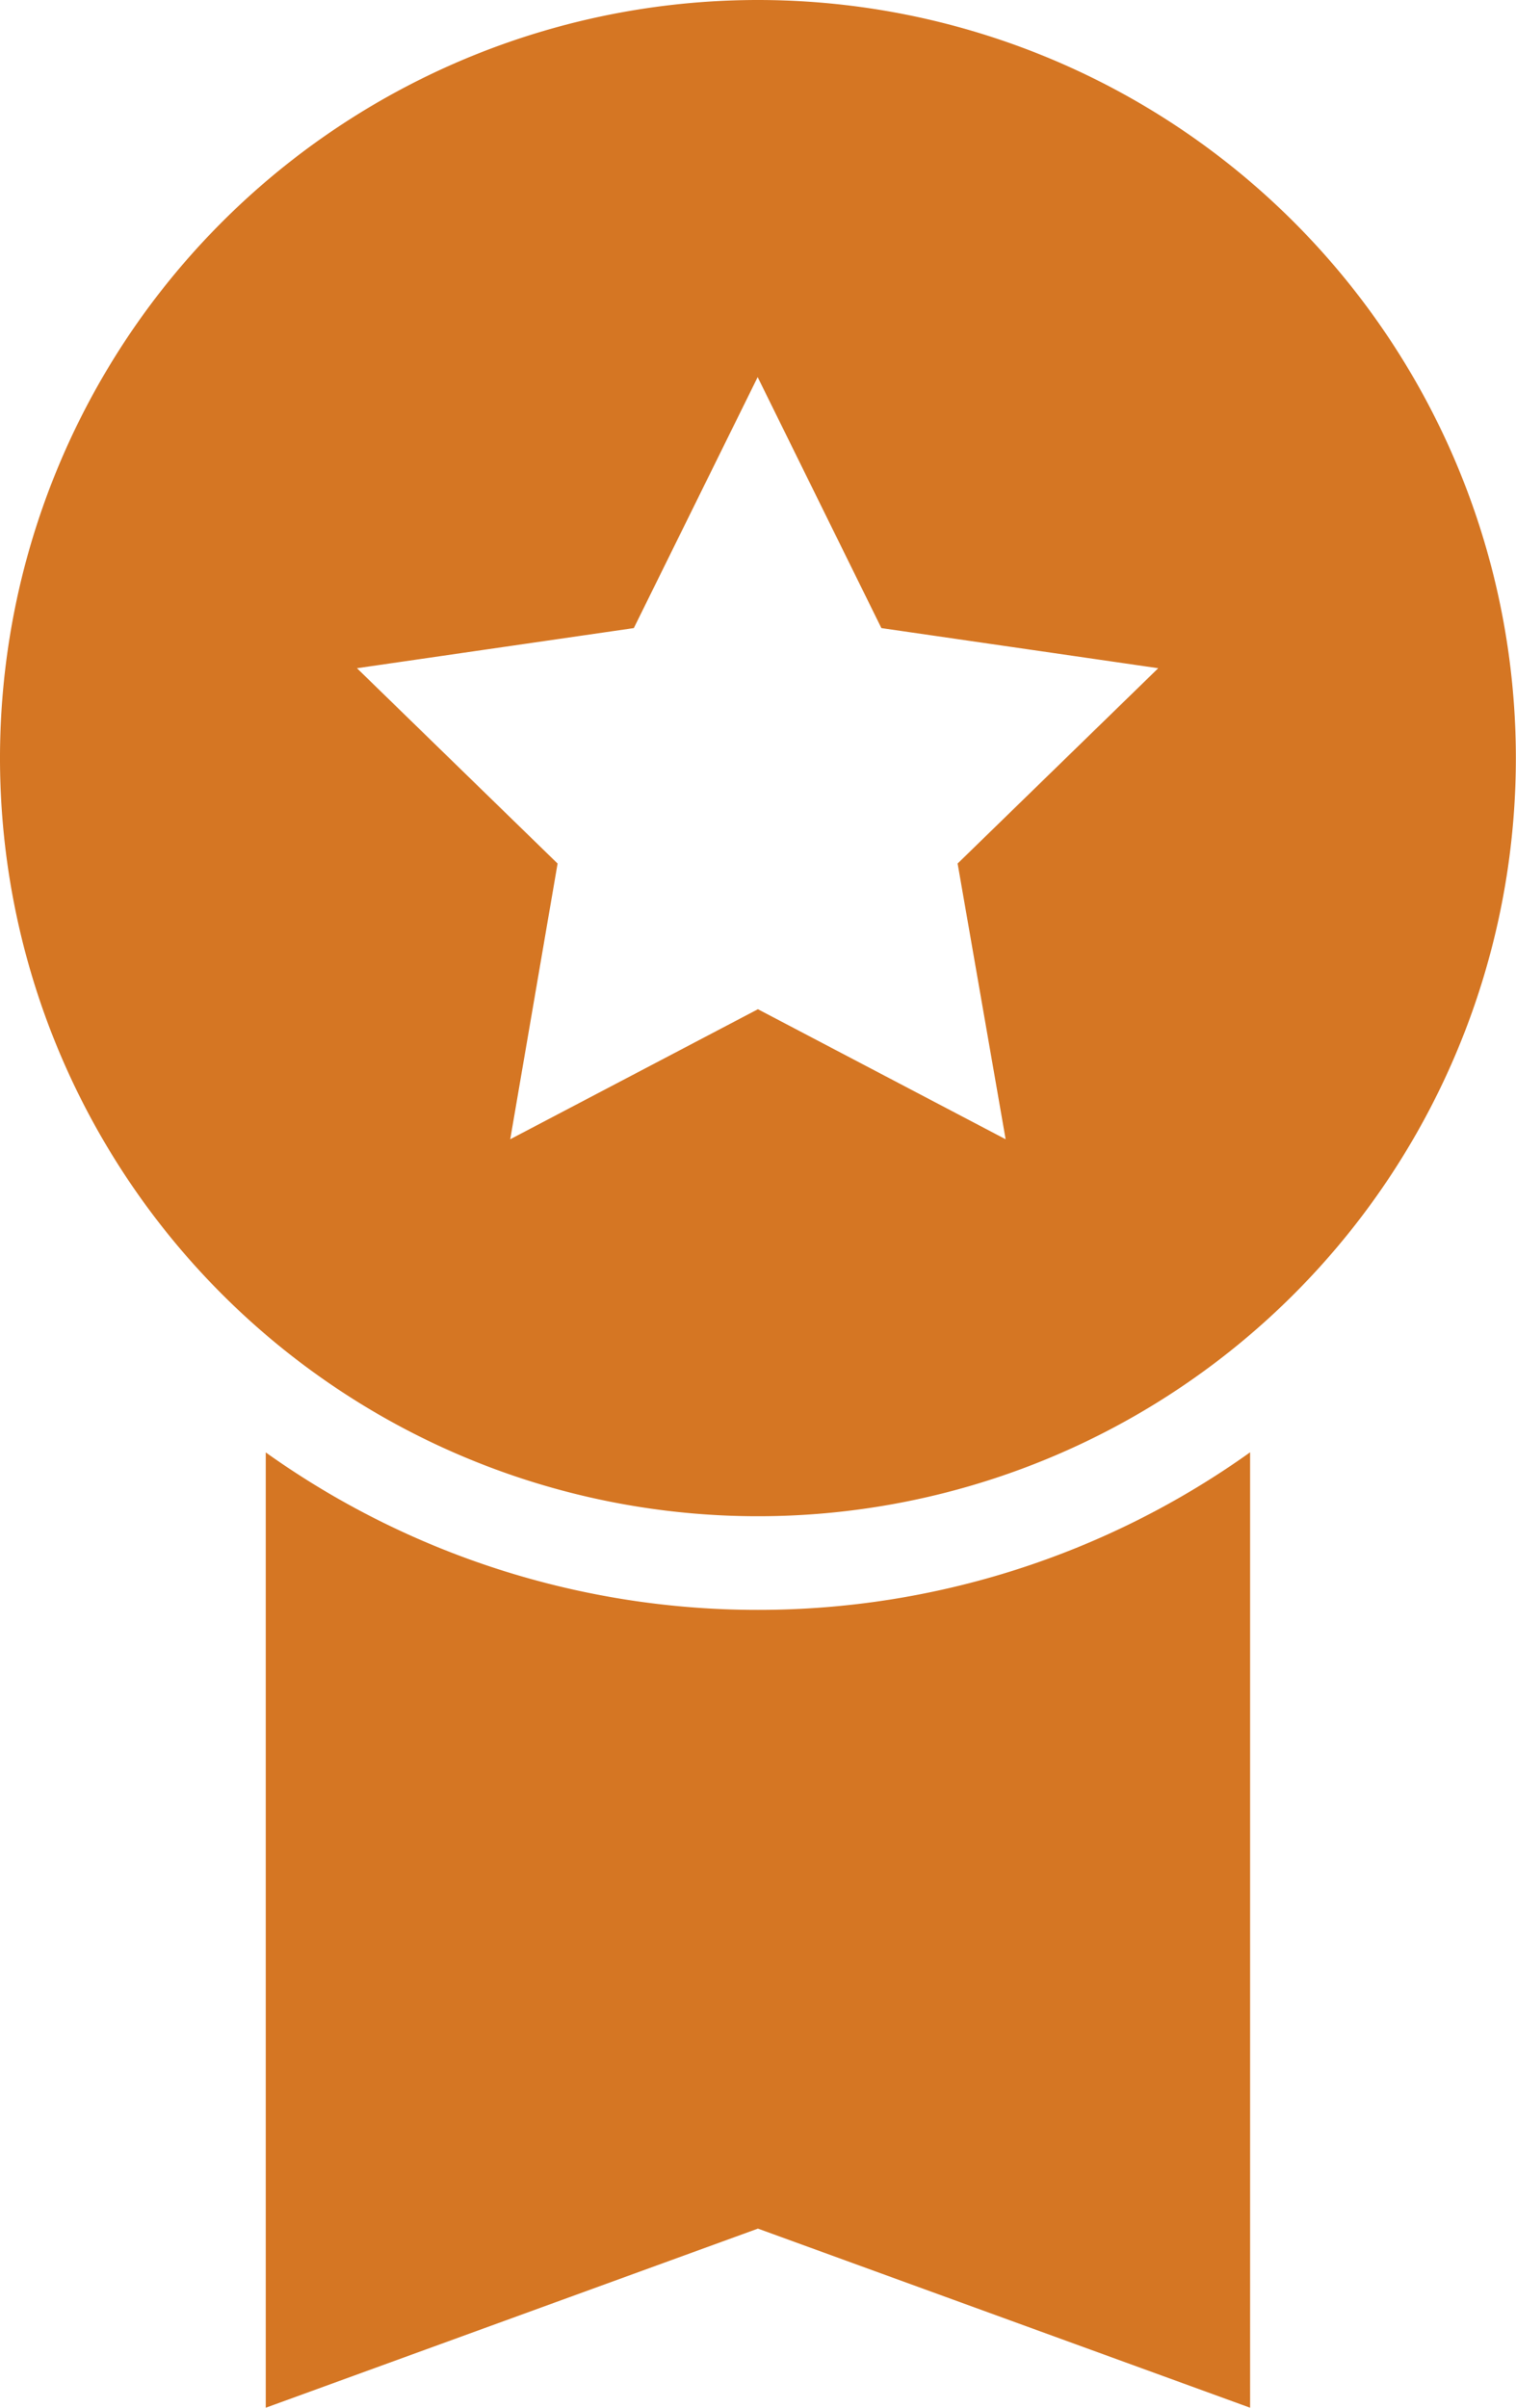
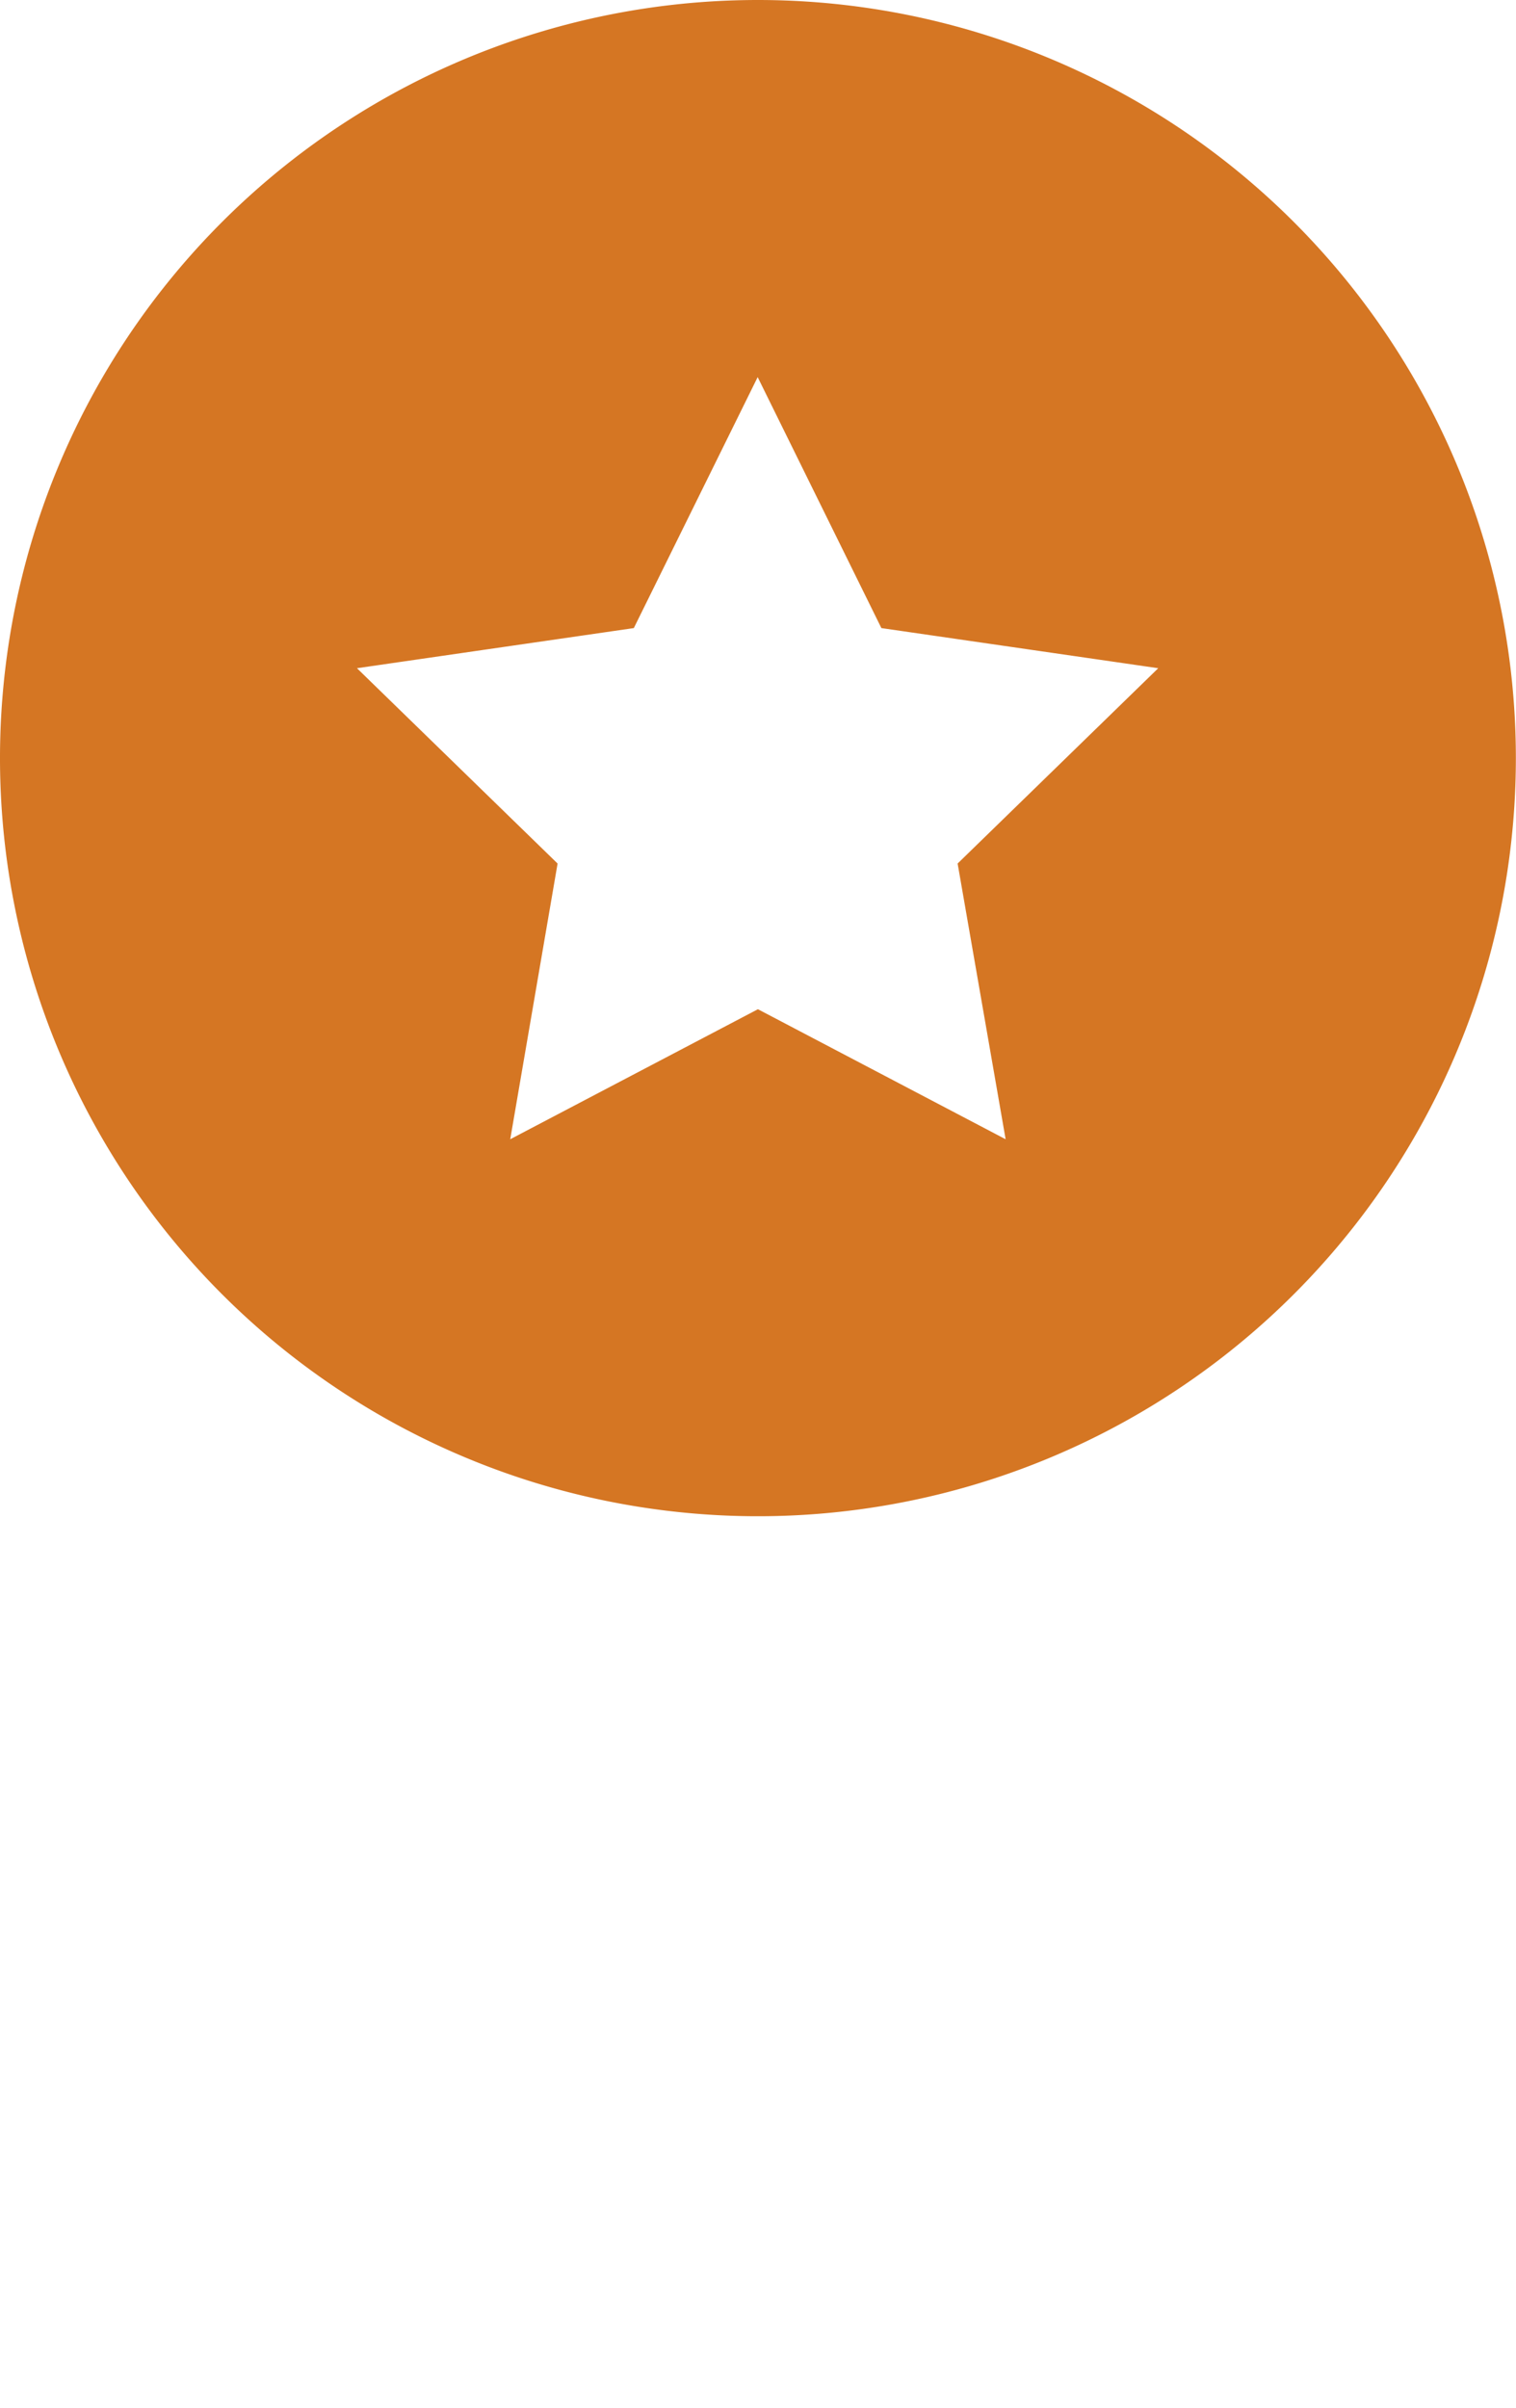
<svg xmlns="http://www.w3.org/2000/svg" width="11.335" height="18" viewBox="0 0 11.335 18">
  <defs>
    <style>
      .cls-1 {
        fill: #d57623;
      }
    </style>
  </defs>
  <g id="icon-gnav-membersBenefits" transform="translate(0)">
-     <path id="パス_2641" data-name="パス 2641" class="cls-1" d="M170.341,523.5a6.331,6.331,0,0,1-3.68-1.177v7.141l3.68-1.339,3.68,1.339v-7.142A6.326,6.326,0,0,1,170.341,523.5Z" transform="translate(-164.674 -511.466)" />
    <path id="パス_2642" data-name="パス 2642" class="cls-1" d="M169.253,505.523a5.667,5.667,0,1,0,5.667,5.667A5.667,5.667,0,0,0,169.253,505.523Zm1.852,8.516-1.852-.972-1.852.972.354-2.061-1.5-1.46,2.07-.3.926-1.876.925,1.876,2.07.3-1.5,1.46Z" transform="translate(-163.586 -505.523)" />
  </g>
</svg>